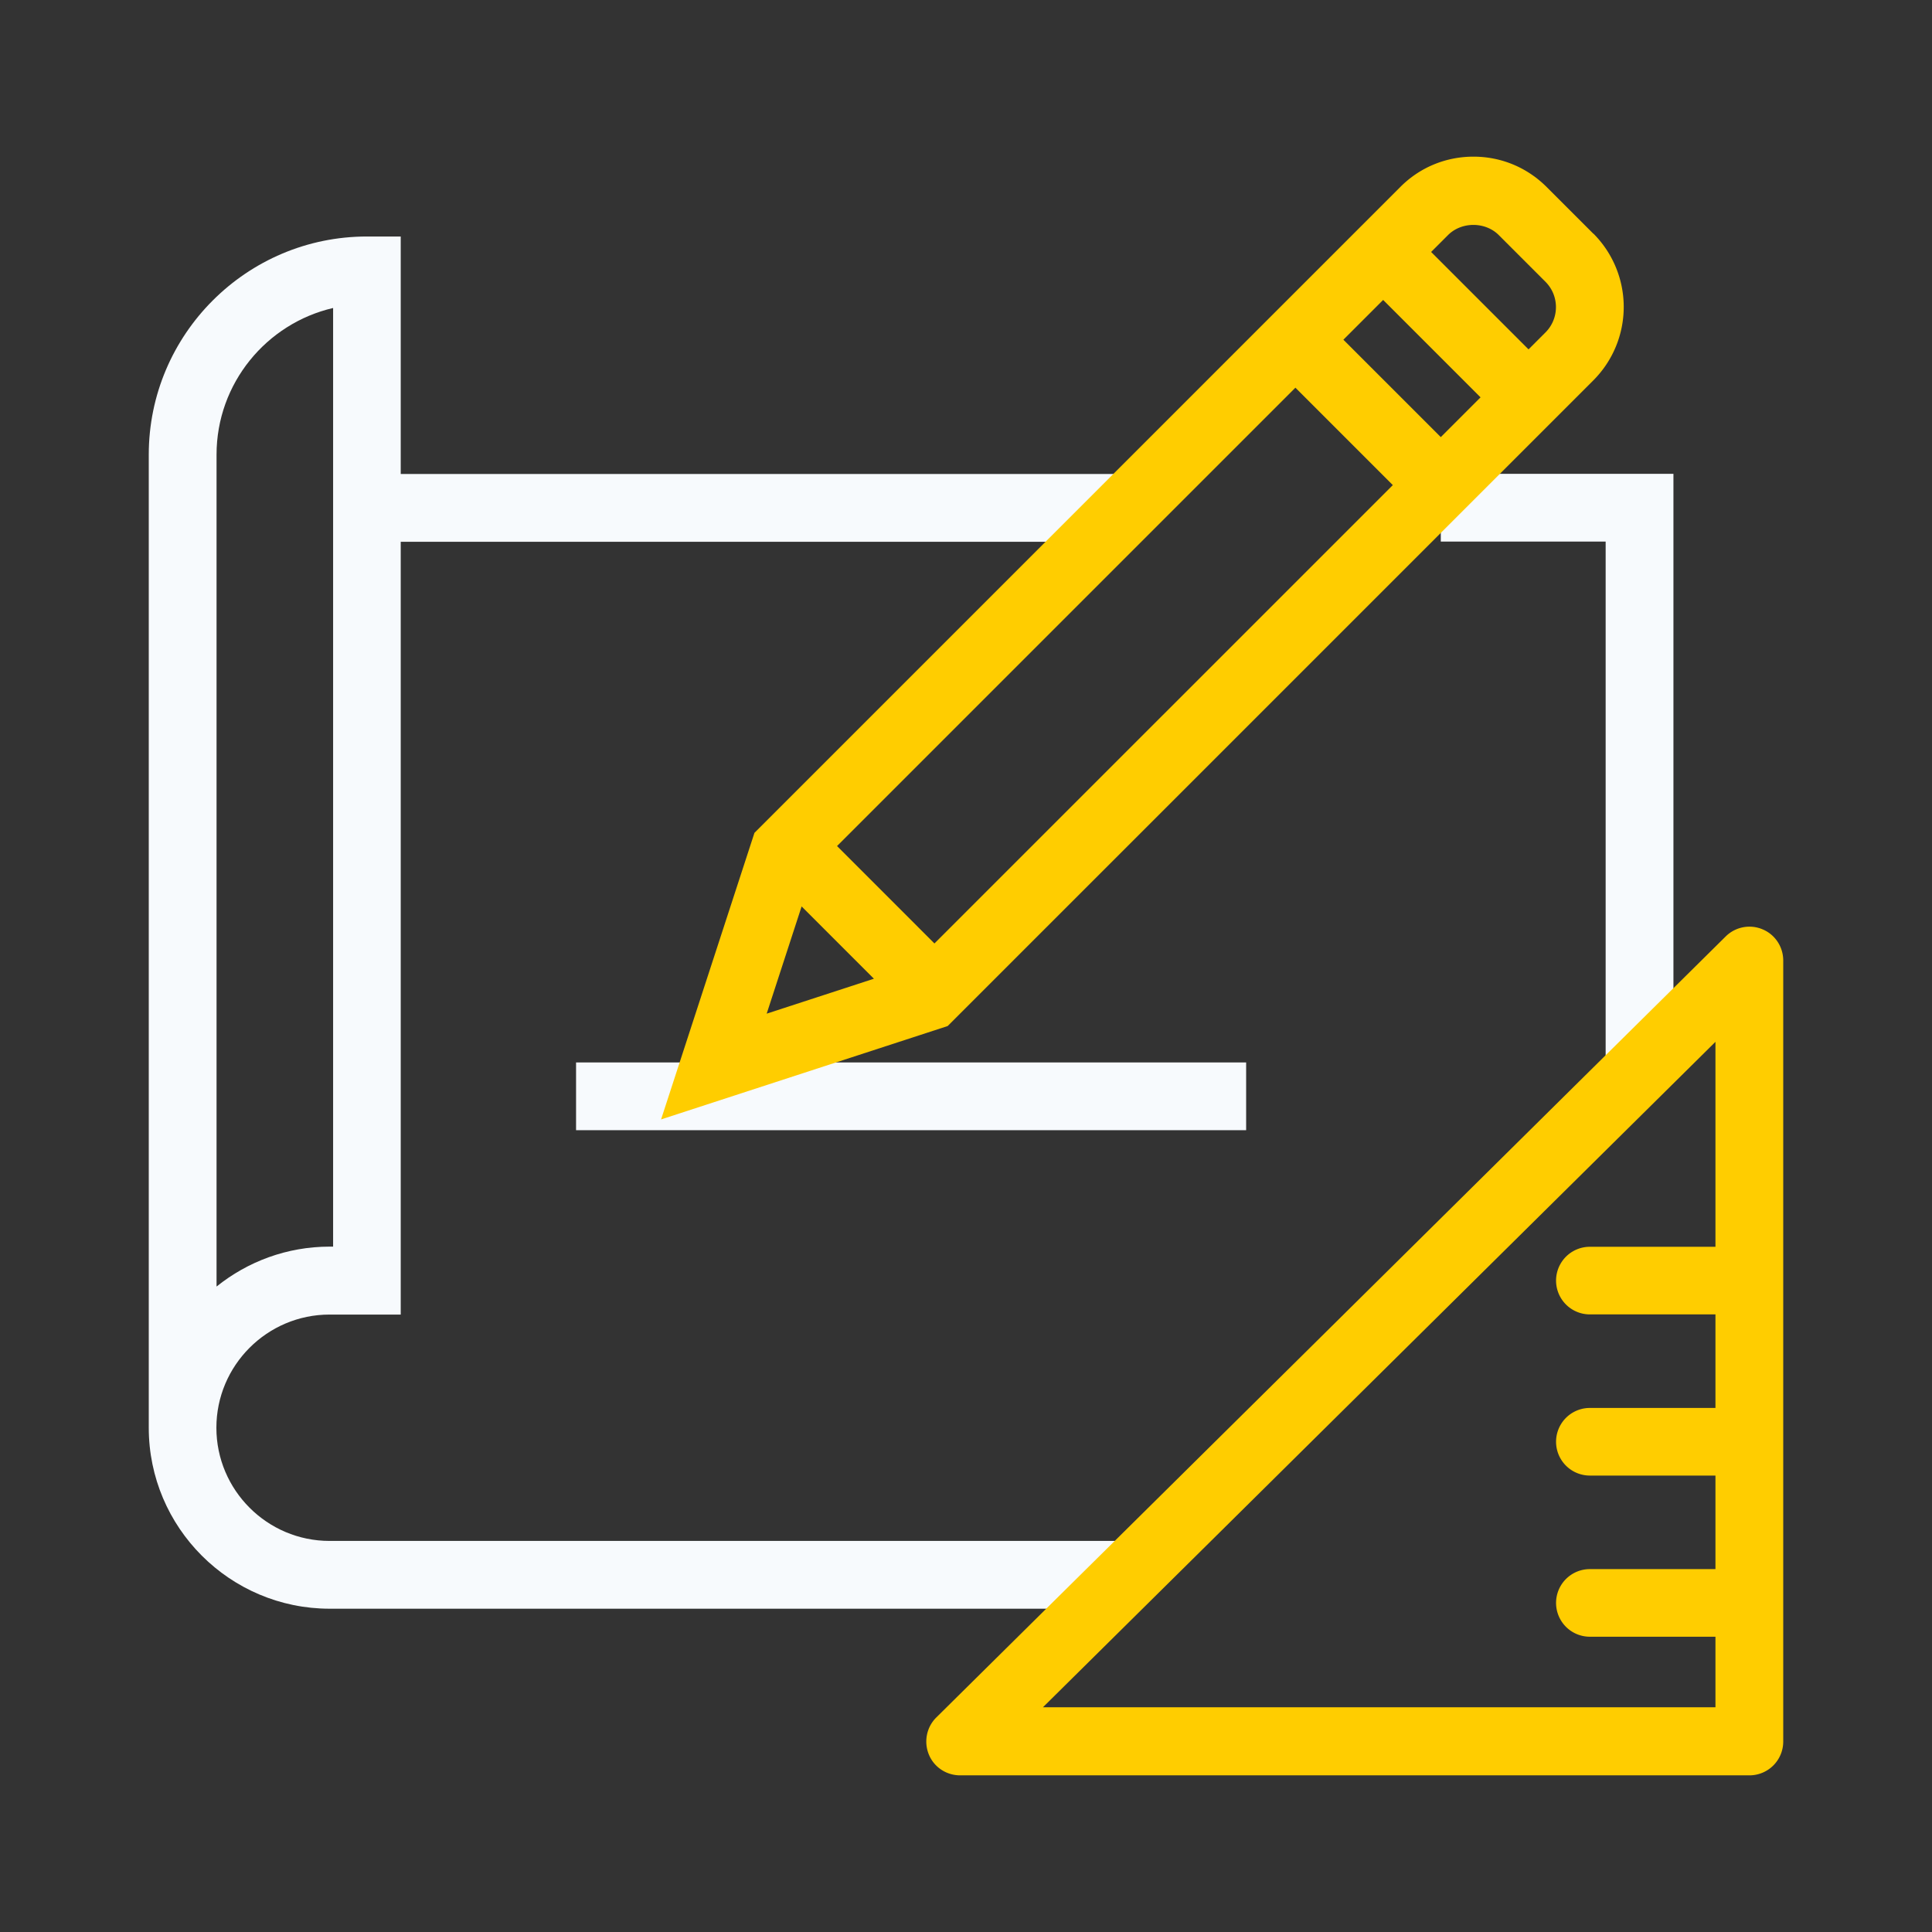
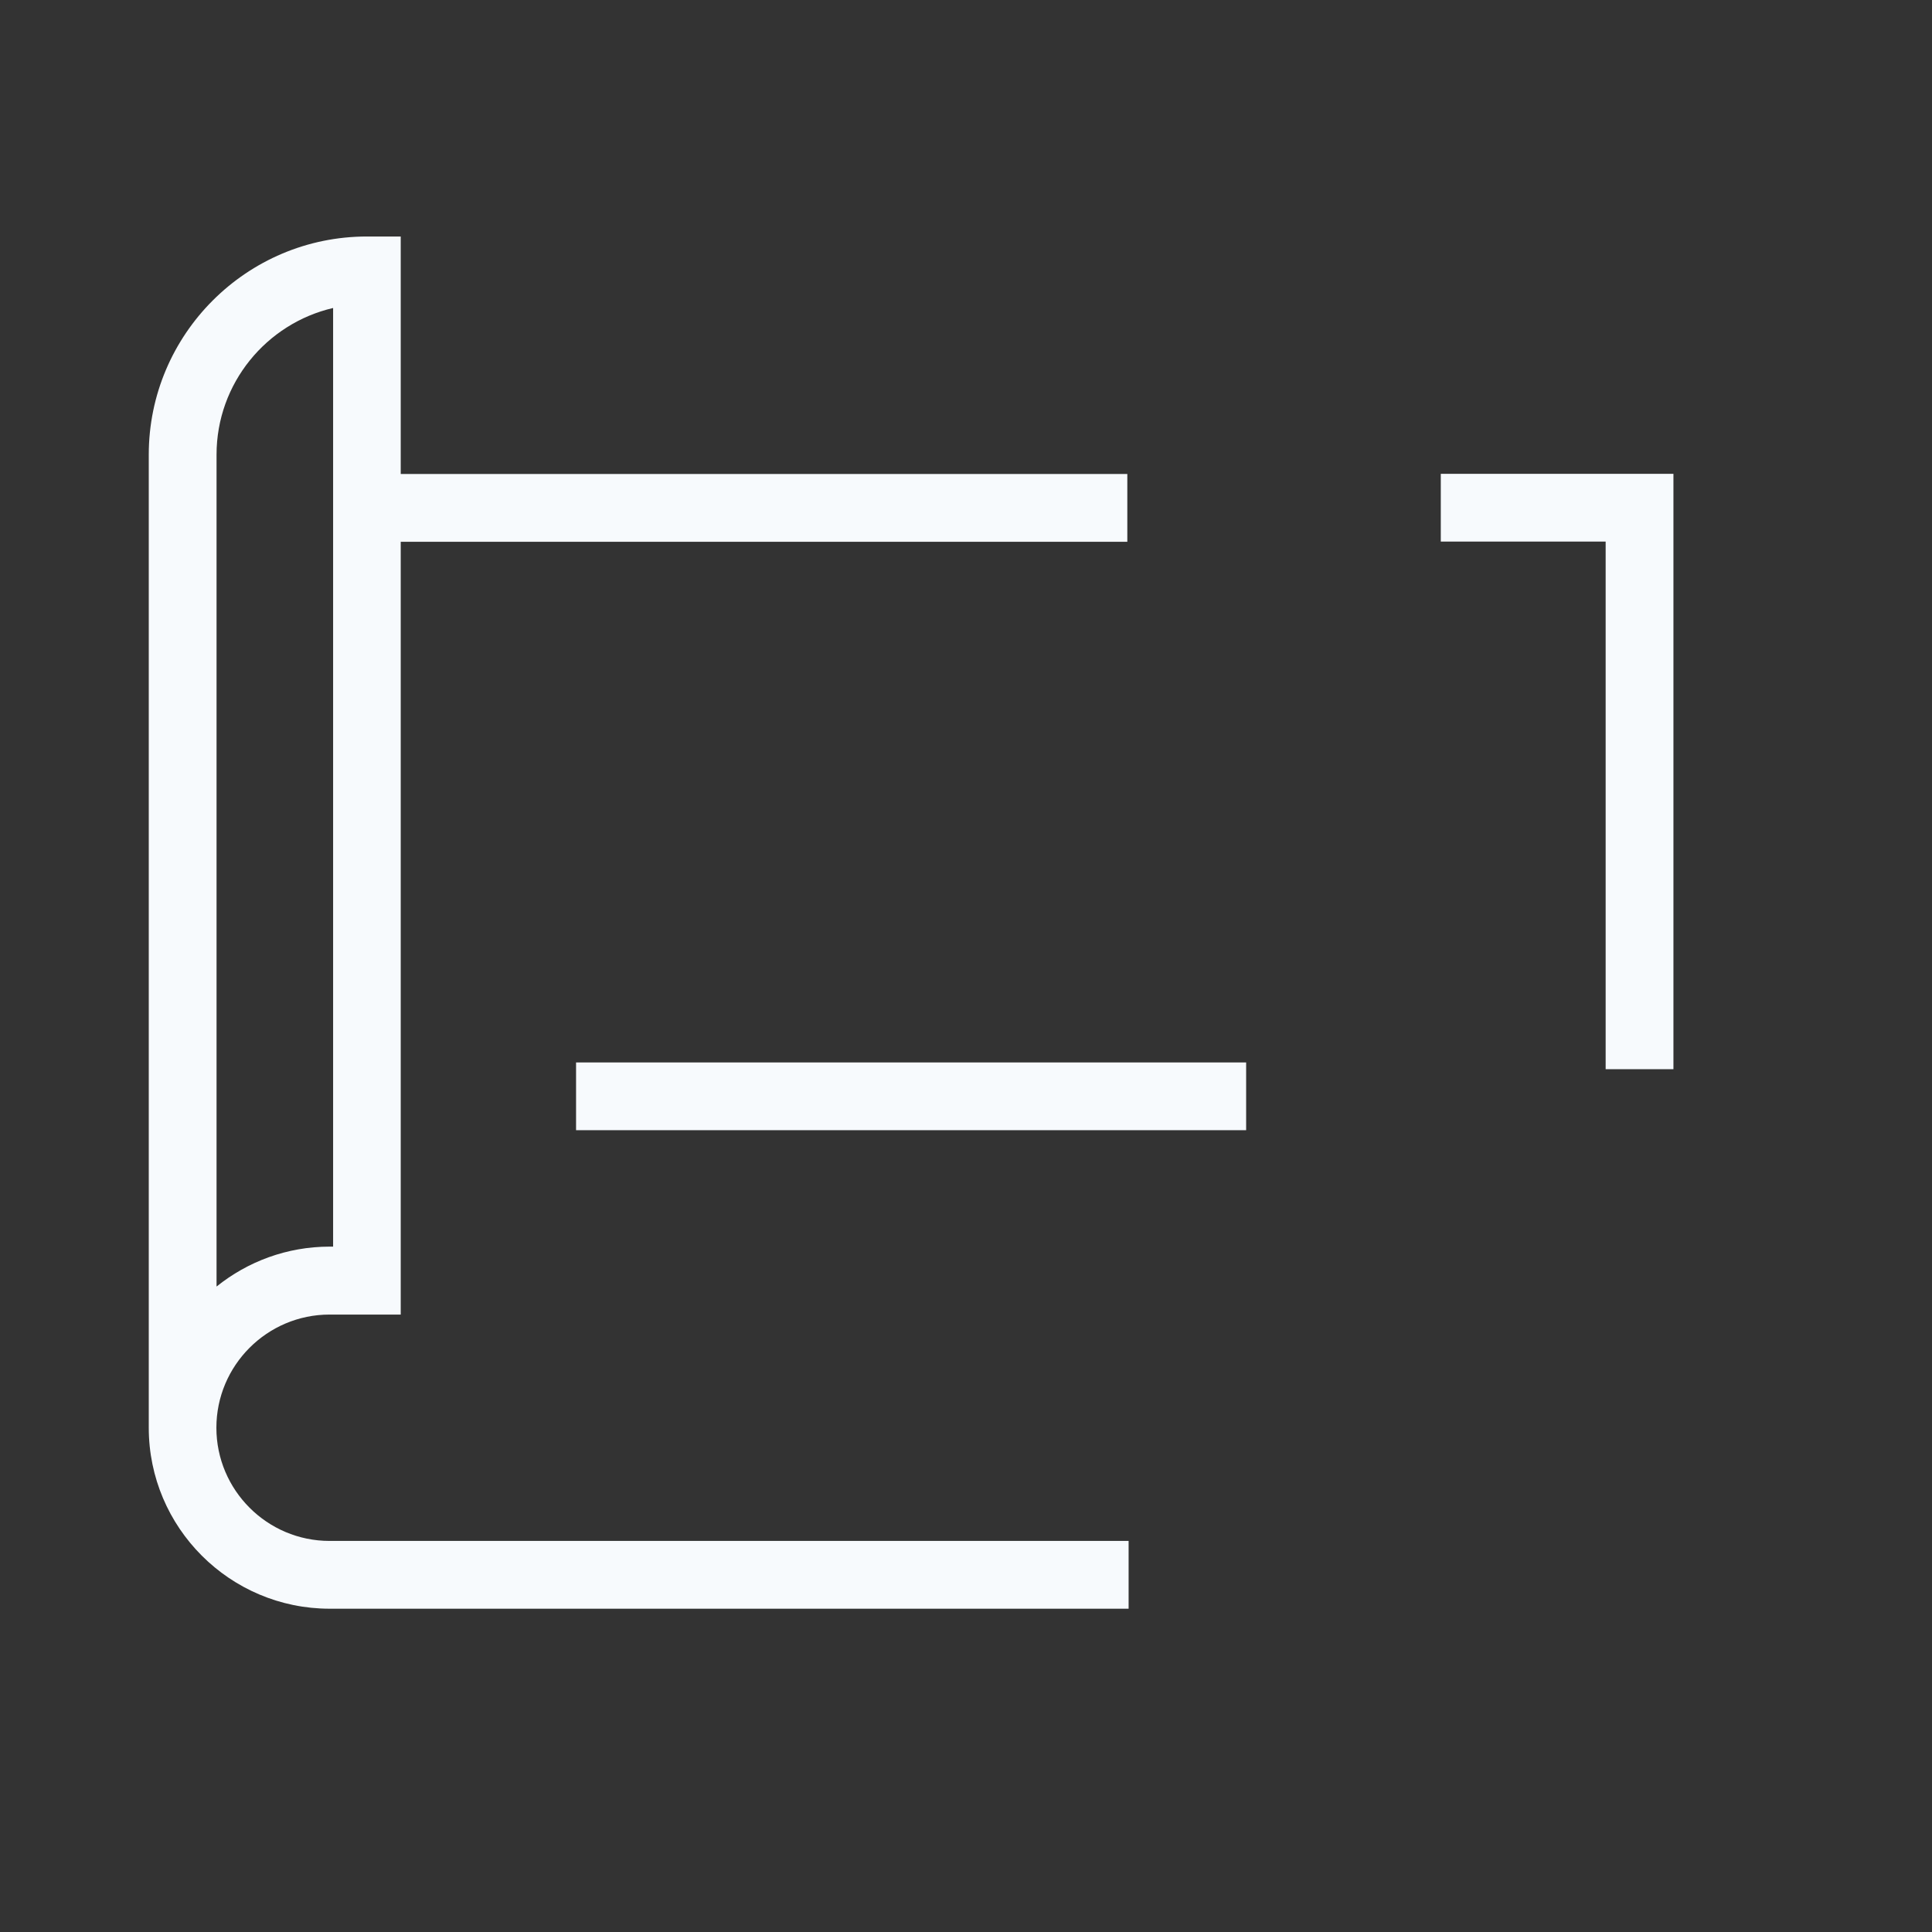
<svg xmlns="http://www.w3.org/2000/svg" viewBox="0 0 120 120">
  <rect x="0" y="0" width="120" height="120" fill="#333333" stroke="none" />
  <title>Pencil writing on paper with a triangle ruler</title>
  <path d="M103.94 29.43v36.98h-4.21V33.64H89.49v-4.21h14.45ZM20.48 95.71H70.1v4.21H20.48c-6.2 0-11.24-5.04-11.24-11.24V28.24c0-7.47 6.08-13.55 13.55-13.55h2.1v14.75h45.13v4.21H24.89v48h-4.42c-3.88 0-7.03 3.16-7.03 7.03s3.15 7.03 7.03 7.03Zm-7.03-15.8c1.93-1.55 4.37-2.48 7.03-2.48h.21v-58.3c-4.14.96-7.24 4.68-7.24 9.11v51.67Zm22.34-9.71H77.4v-4.21H35.78v4.21Z" style="fill:#f7fafd" />
-   <path d="m98.97 14.52-2.9-2.9c-1.22-1.22-2.83-1.89-4.55-1.89s-3.34.67-4.55 1.89L46.86 51.73l-5.8 17.8 17.8-5.8 40.11-40.11a6.452 6.452 0 0 0 0-9.11ZM51.99 52.55l28.47-28.47 6.05 6.05L58.04 58.6l-6.05-6.05ZM83.44 21.1l2.47-2.47 6.05 6.05-2.47 2.47-6.05-6.05ZM49.79 56.3l4.49 4.49-6.66 2.17 2.17-6.66Zm46.2-35.65-1.05 1.05-6.05-6.05 1.05-1.05c.84-.84 2.31-.84 3.15 0l2.9 2.9c.87.87.87 2.28 0 3.15Zm13.48 37.07c-.78-.33-1.69-.15-2.29.45l-49.02 48.5c-.61.6-.79 1.51-.47 2.3.32.79 1.09 1.3 1.95 1.3h49.02a2.1 2.1 0 0 0 2.1-2.1V59.66c0-.85-.51-1.62-1.29-1.94Zm-44.71 48.34 41.79-41.35v12.73h-7.8a2.1 2.1 0 1 0 0 4.2h7.8v5.81h-7.8a2.1 2.1 0 1 0 0 4.2h7.8v5.81h-7.8a2.1 2.1 0 1 0 0 4.2h7.8v4.38H64.76Z" style="fill:#ffcd00" />
</svg>